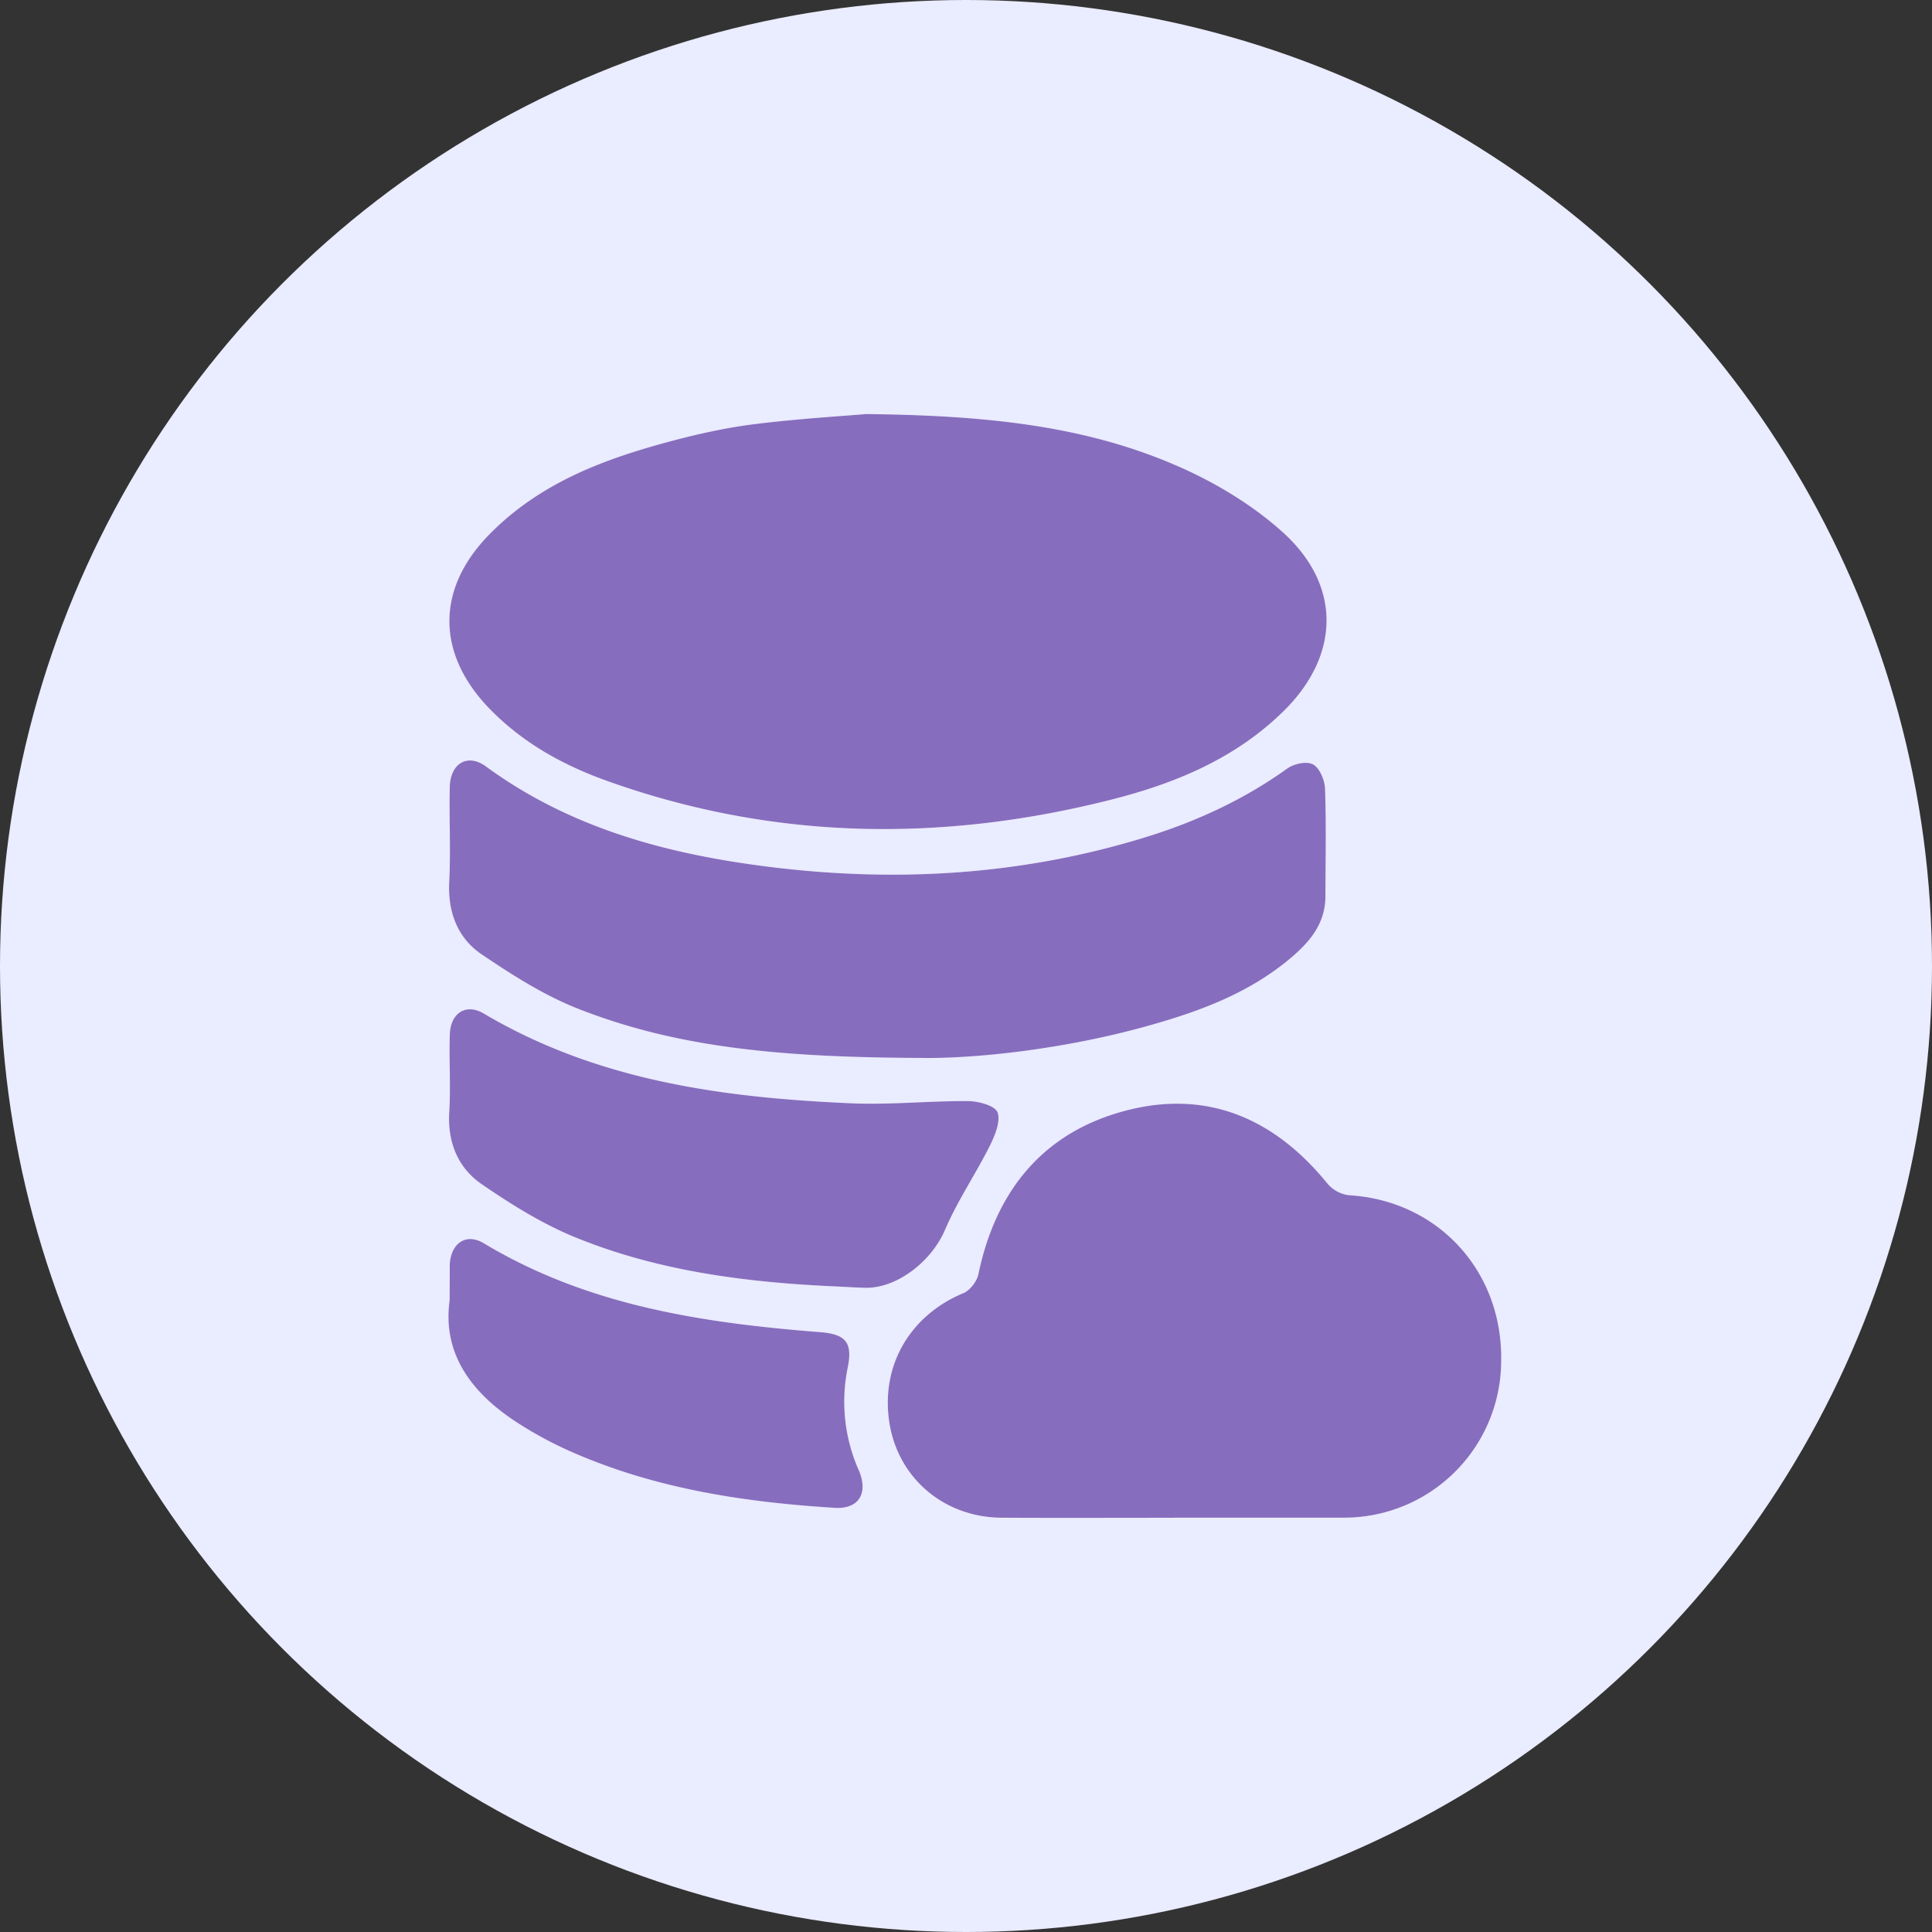
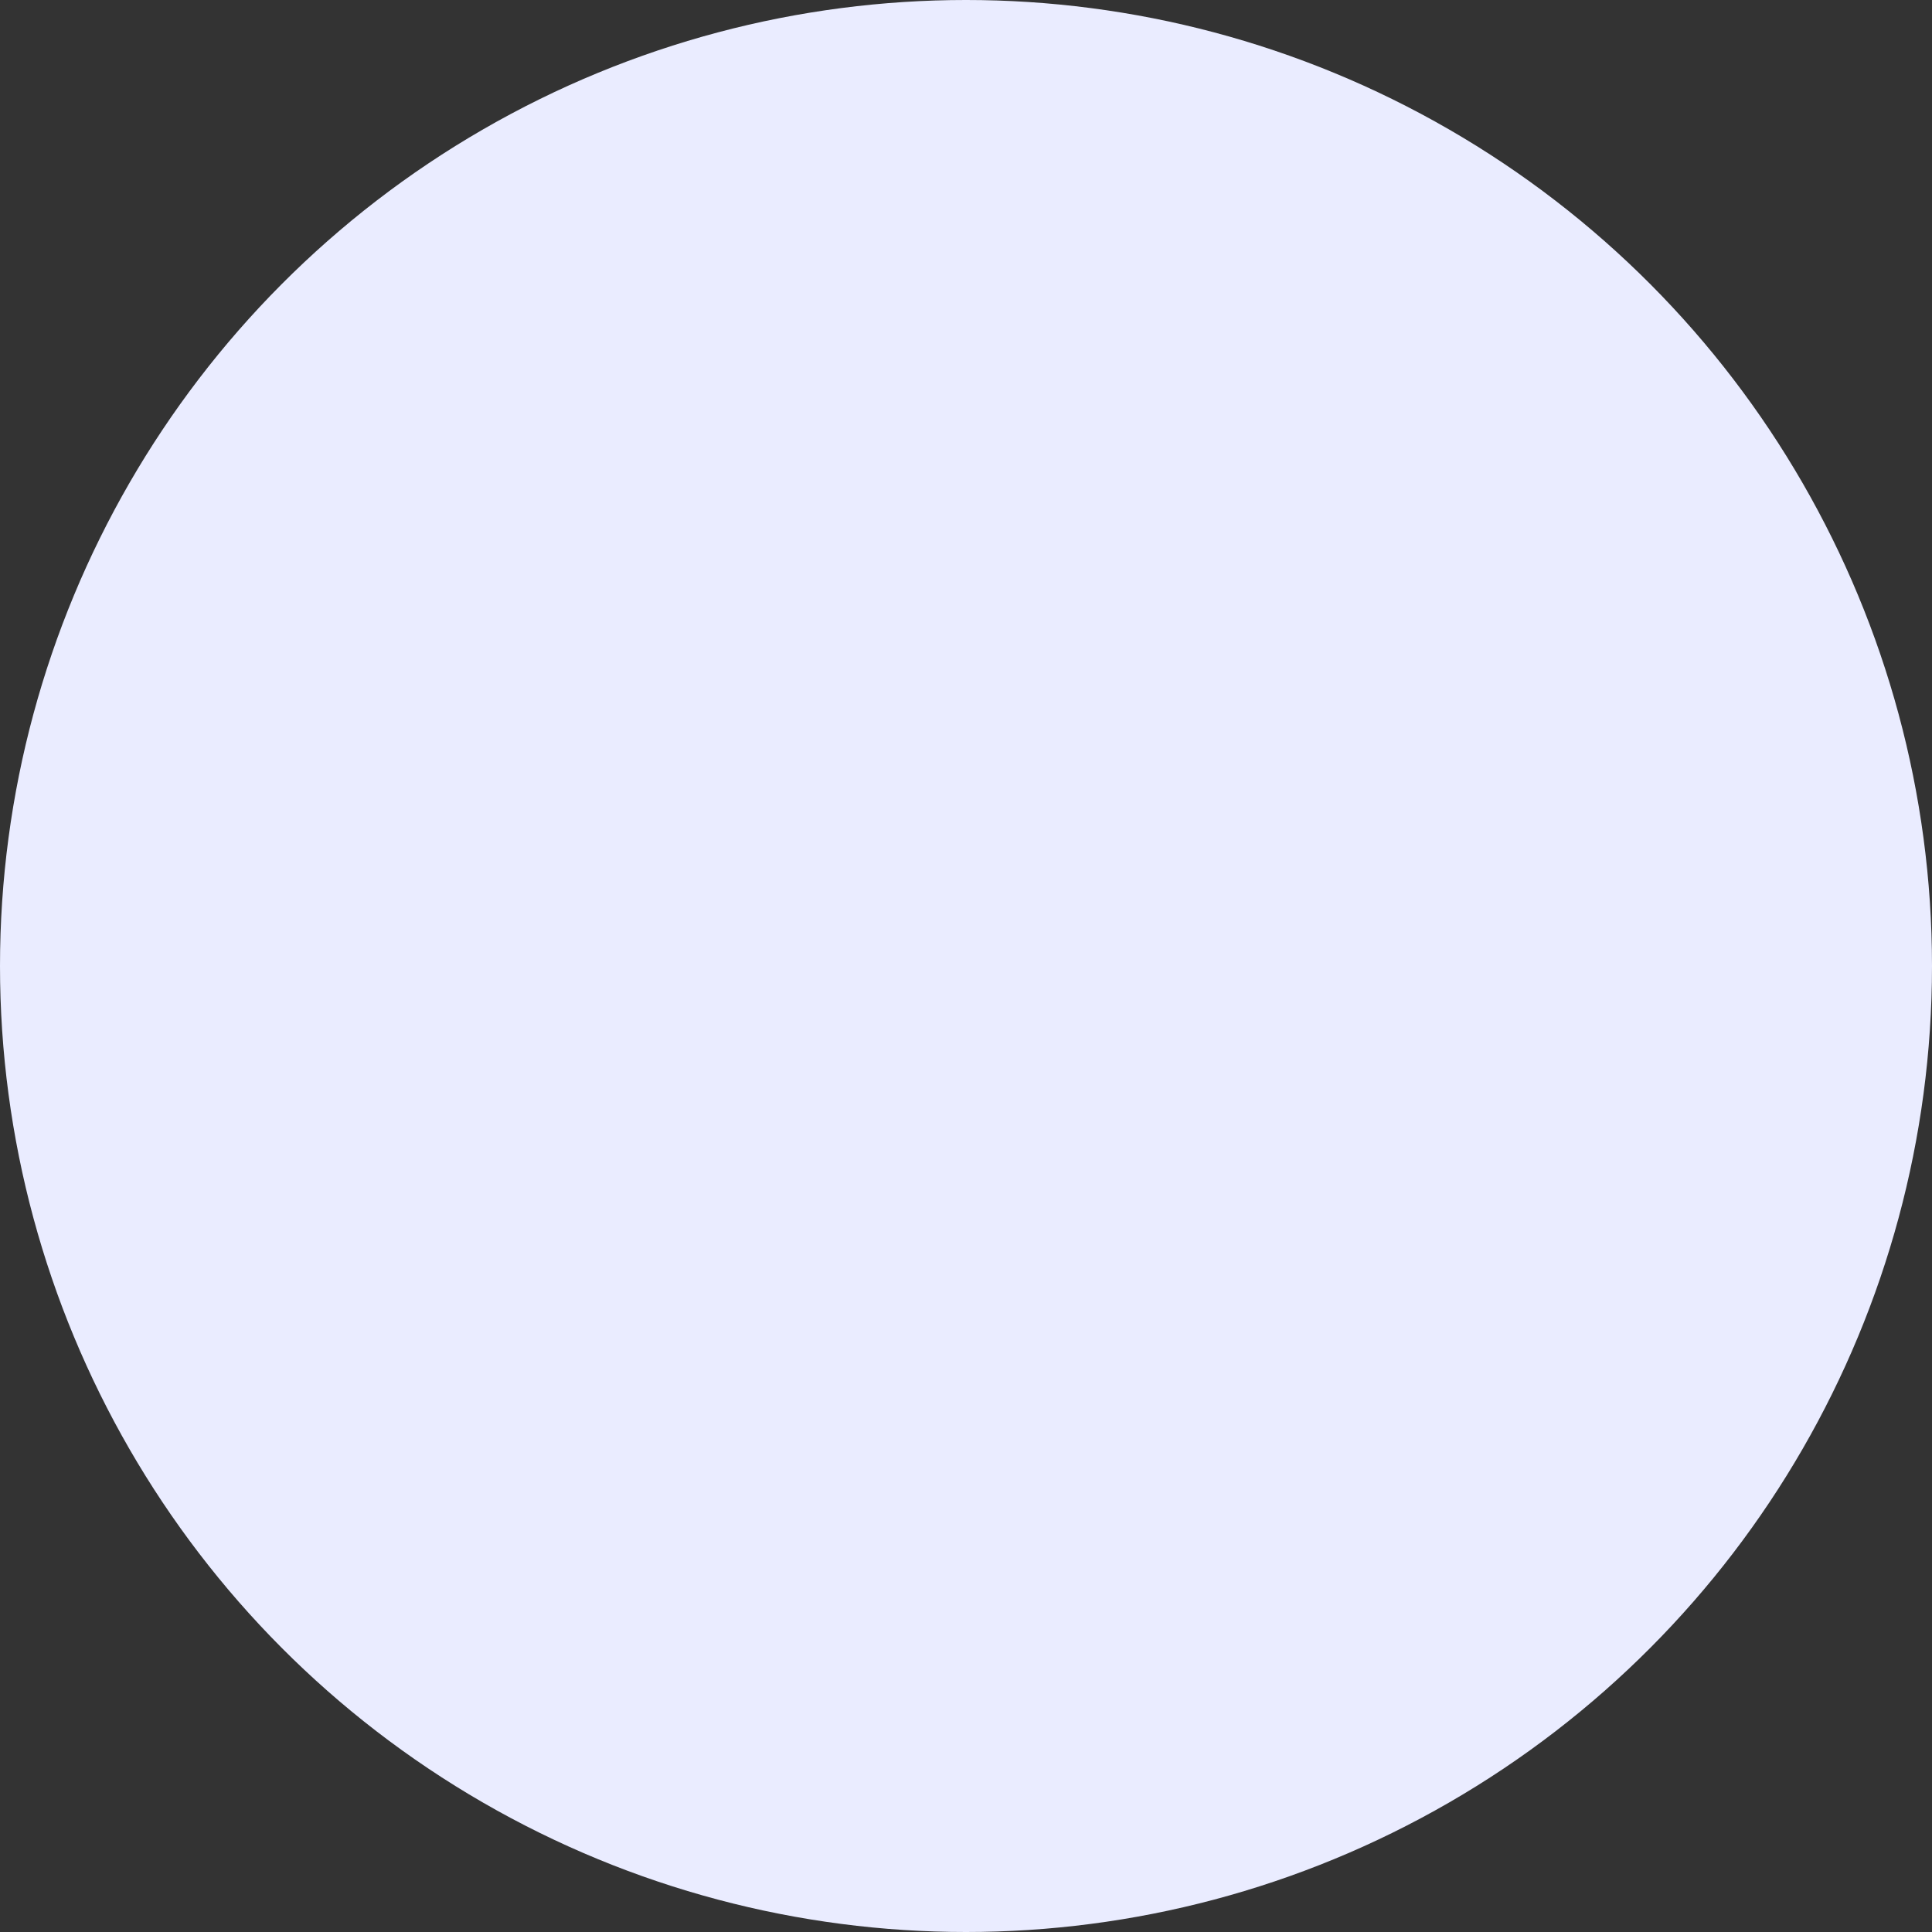
<svg xmlns="http://www.w3.org/2000/svg" width="56" height="56" fill="none">
  <rect width="100%" height="100%" fill="#333333" stroke="none" />
  <circle cx="28" cy="28" r="28" fill="#eaecff" />
-   <path d="M25.106 12.002l-3.197.288c-.804.098-1.606.273-2.392.48-1.955.516-3.847 1.206-5.335 2.722-1.546 1.575-1.538 3.451-.006 5.04.964 1 2.142 1.649 3.407 2.101 4.828 1.729 9.724 1.793 14.65.541 1.824-.464 3.562-1.177 4.964-2.552 1.651-1.619 1.697-3.652-.015-5.193-.869-.783-1.916-1.417-2.977-1.886-2.706-1.198-5.587-1.502-9.099-1.539v-.002zm8.924 31.993h4.877a4.55 4.55 0 0 0 4.604-4.528c.053-2.62-1.832-4.667-4.408-4.817-.215-.013-.481-.158-.623-.333-1.553-1.914-3.506-2.729-5.838-2.123-2.342.608-3.764 2.25-4.285 4.746-.044.211-.246.471-.435.549-1.567.652-2.418 2.134-2.138 3.798.268 1.588 1.595 2.703 3.249 2.711l4.997.002v-.003zm-7.226-13.33c1.458.011 3.979-.237 6.447-.925 1.499-.418 2.96-.948 4.188-1.995.533-.454.978-.982.98-1.77l-.012-3.121c-.009-.248-.164-.601-.349-.699s-.55-.02-.745.121c-1.274.913-2.666 1.549-4.138 2-3.674 1.128-7.416 1.319-11.191.809-2.812-.381-5.52-1.129-7.896-2.868-.533-.389-1.035-.093-1.05.598-.02.915.031 1.833-.016 2.745-.045.899.256 1.639.938 2.101.891.603 1.82 1.195 2.808 1.582 2.878 1.129 5.897 1.41 10.037 1.422zm-2.625 6.621l.891.043c.935.026 1.938-.776 2.321-1.672.361-.843.883-1.61 1.296-2.432.15-.299.326-.716.231-.977-.072-.199-.55-.328-.848-.33-1.13-.01-2.261.113-3.387.064-3.705-.162-7.346-.644-10.66-2.603-.513-.302-.963-.016-.983.606-.025.748.03 1.5-.016 2.247-.055.9.266 1.633.944 2.097.855.587 1.753 1.147 2.7 1.534 2.406.984 4.945 1.307 7.511 1.425l-.002-.002zm-11.144.412c-.212 1.525.618 2.647 1.89 3.49a11.18 11.18 0 0 0 1.739.935c2.41 1.043 4.954 1.42 7.535 1.582.69.042.983-.415.698-1.087-.41-.962-.533-1.938-.322-2.977.15-.735-.067-.971-.791-1.028-3.395-.265-6.734-.76-9.76-2.579-.506-.306-.947-.007-.985.616-.017.289-.003.582-.003 1.047z" fill="#fff" />
-   <path d="M25.106 12.002c3.512.038 6.393.341 9.099 1.539 1.059.469 2.108 1.103 2.977 1.886 1.711 1.543 1.666 3.574.016 5.193-1.404 1.376-3.141 2.088-4.964 2.552-4.927 1.252-9.822 1.188-14.65-.541-1.265-.453-2.441-1.101-3.407-2.101-1.532-1.588-1.539-3.466.006-5.039 1.488-1.517 3.379-2.206 5.335-2.722.787-.208 1.588-.382 2.392-.48 1.259-.154 2.527-.229 3.197-.288v.002zm8.925 31.992c-1.666 0-3.331.007-4.997-.002-1.651-.008-2.98-1.123-3.248-2.711-.28-1.663.569-3.146 2.138-3.798.188-.078.391-.338.435-.549.52-2.494 1.943-4.136 4.284-4.745 2.332-.606 4.285.209 5.838 2.123a.97.97 0 0 0 .623.333c2.575.152 4.461 2.2 4.408 4.817a4.55 4.55 0 0 1-4.604 4.528h-4.876v.003zm-7.227-13.329c-4.141-.011-7.159-.292-10.037-1.422-.988-.387-1.916-.979-2.808-1.582-.682-.462-.983-1.203-.938-2.101.047-.913-.005-1.83.016-2.745.014-.691.517-.989 1.05-.598 2.376 1.739 5.084 2.489 7.896 2.868 3.775.51 7.518.319 11.191-.809 1.472-.451 2.864-1.087 4.138-2 .195-.14.558-.219.745-.121s.341.451.349.7c.037 1.039.014 2.08.012 3.121 0 .788-.447 1.315-.98 1.77-1.228 1.047-2.689 1.577-4.188 1.995-2.468.688-4.989.936-6.447.925zm-2.627 6.621c-2.566-.118-5.104-.441-7.511-1.425-.947-.387-1.845-.948-2.7-1.534-.678-.464-.999-1.196-.944-2.097.045-.747-.008-1.499.016-2.247.02-.623.471-.909.983-.606 3.312 1.959 6.955 2.441 10.66 2.603 1.126.049 2.259-.073 3.387-.064.297.003.776.131.848.33.093.261-.081.678-.231.977-.413.822-.935 1.588-1.296 2.432-.383.896-1.385 1.698-2.321 1.672-.298-.008-.594-.028-.891-.042l.002.002zm-11.144.412l.003-1.047c.036-.623.477-.92.985-.616 3.026 1.819 6.365 2.312 9.76 2.579.724.057.941.292.791 1.028a4.9 4.9 0 0 0 .322 2.977c.285.672-.008 1.129-.698 1.087-2.58-.162-5.124-.539-7.535-1.582a11.12 11.12 0 0 1-1.739-.935c-1.271-.843-2.1-1.966-1.89-3.491z" fill="#876dbe" />
</svg>